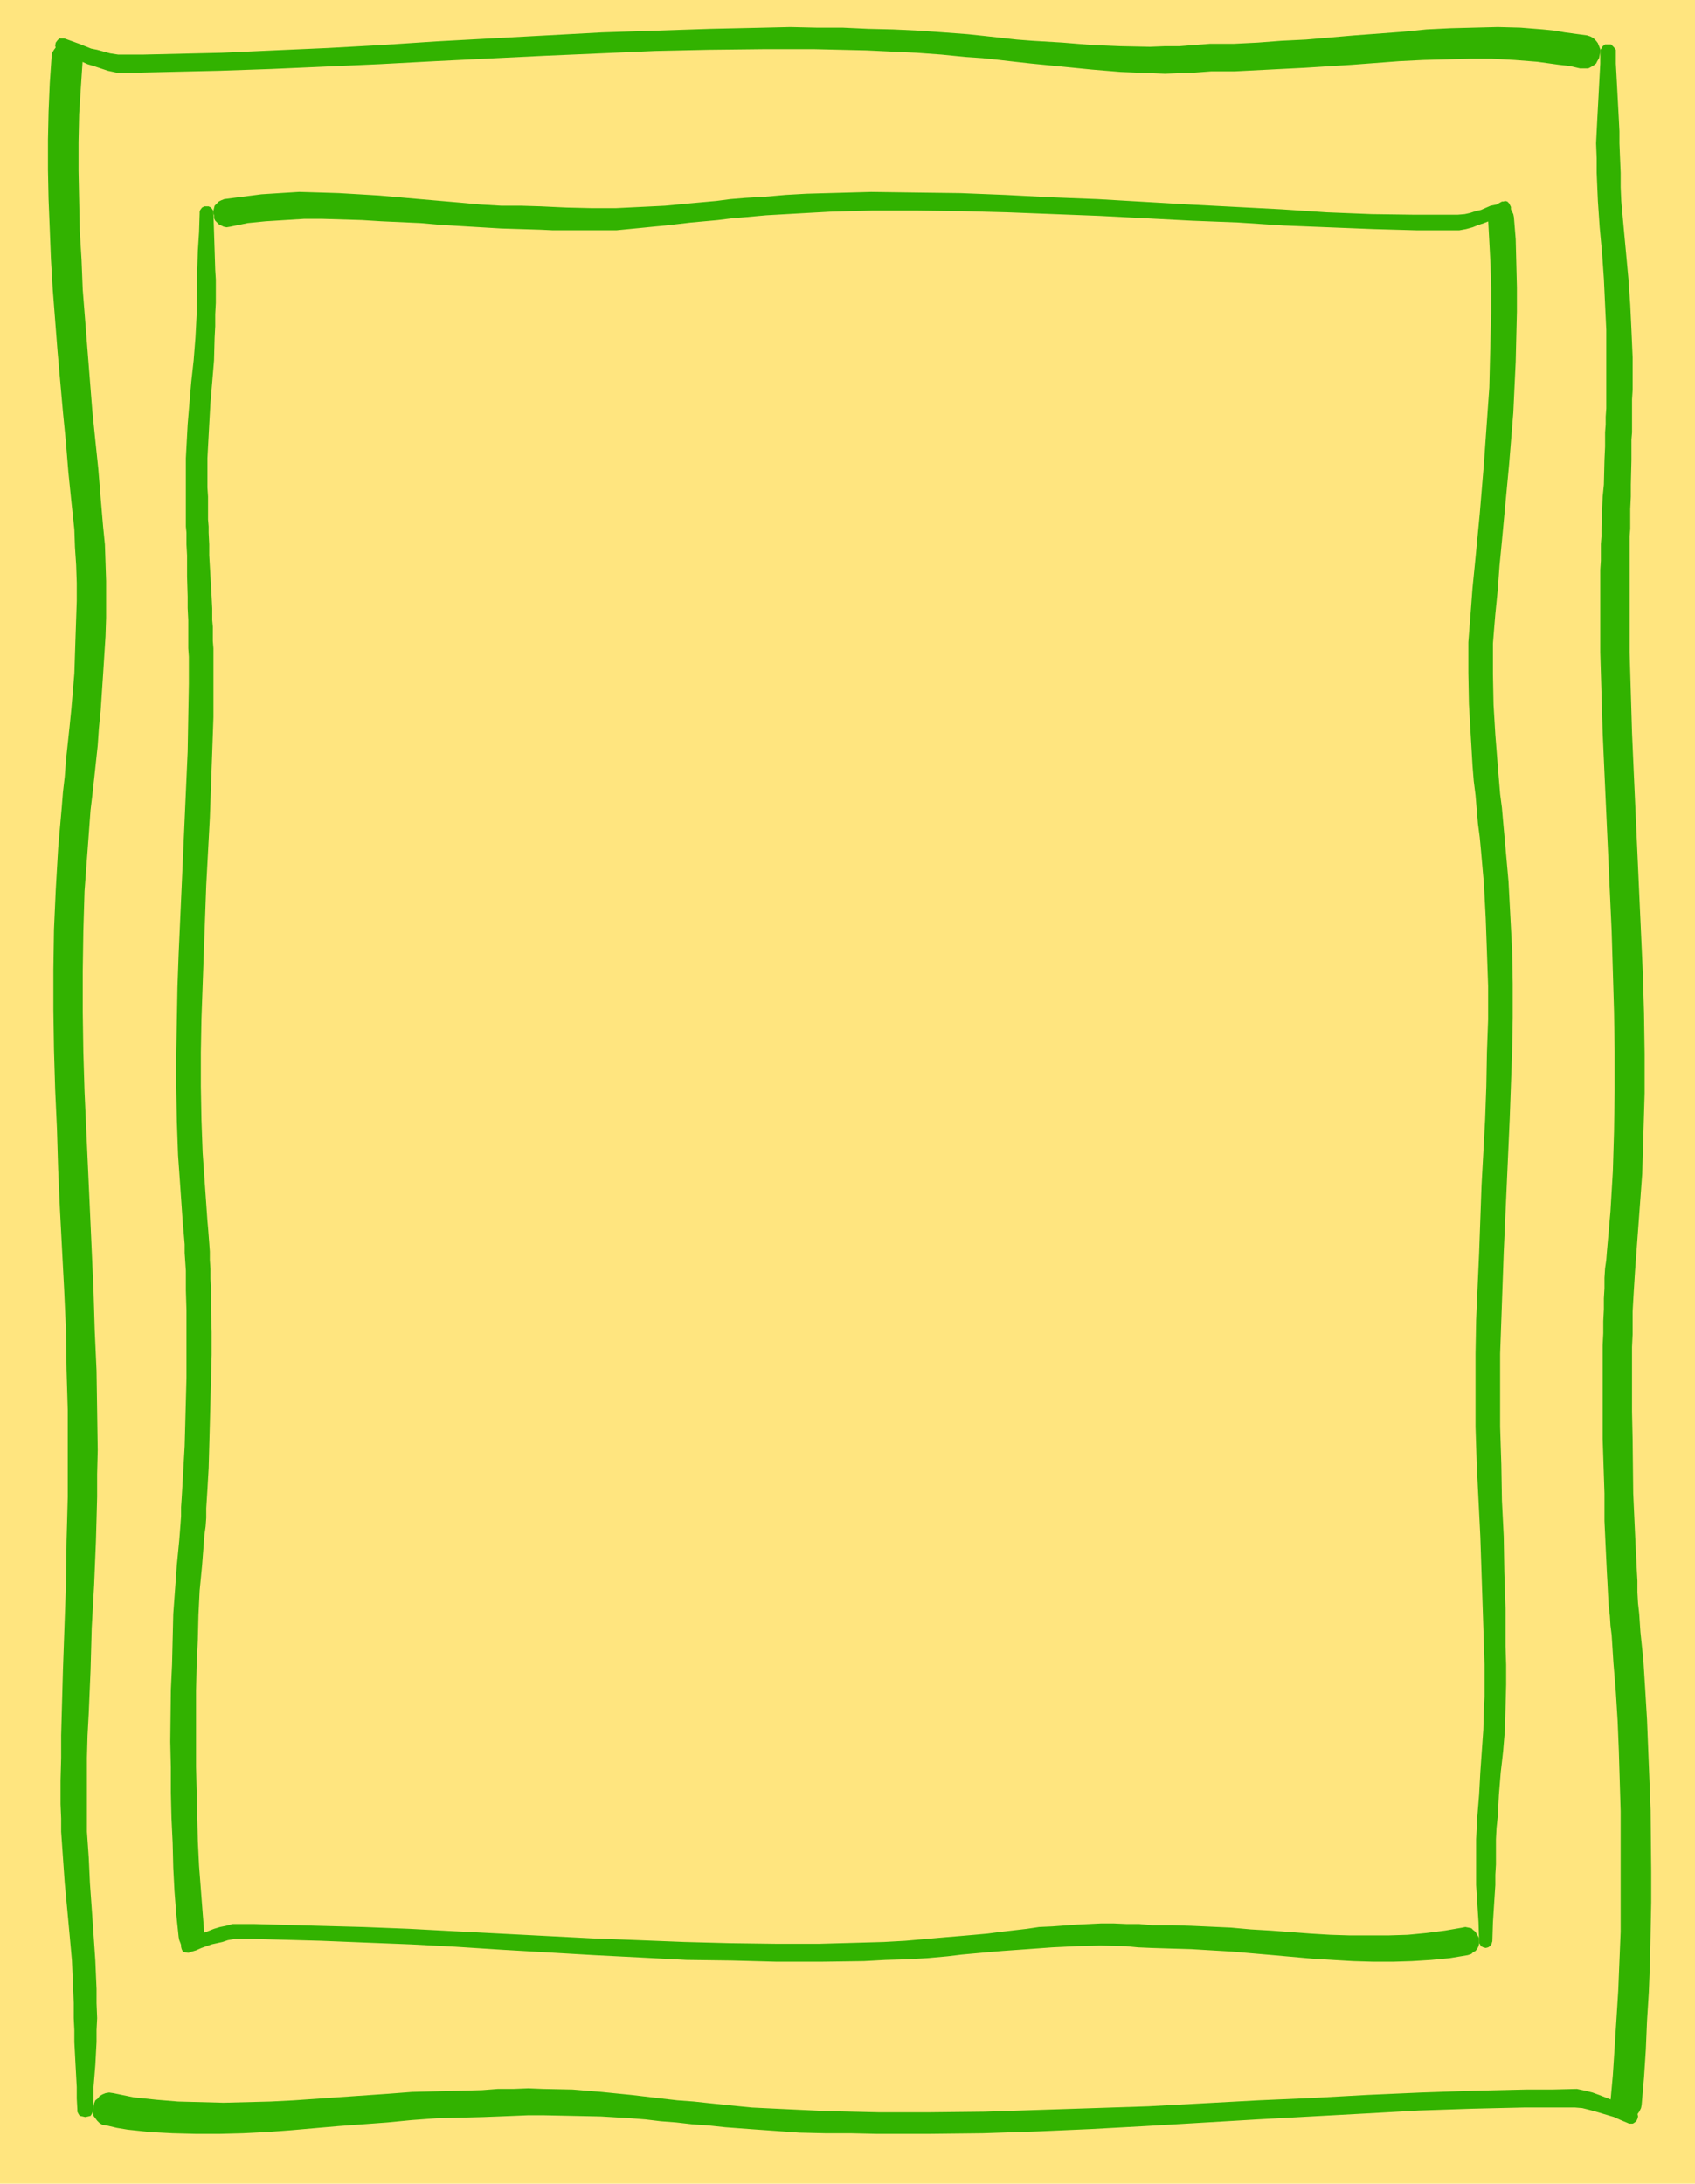
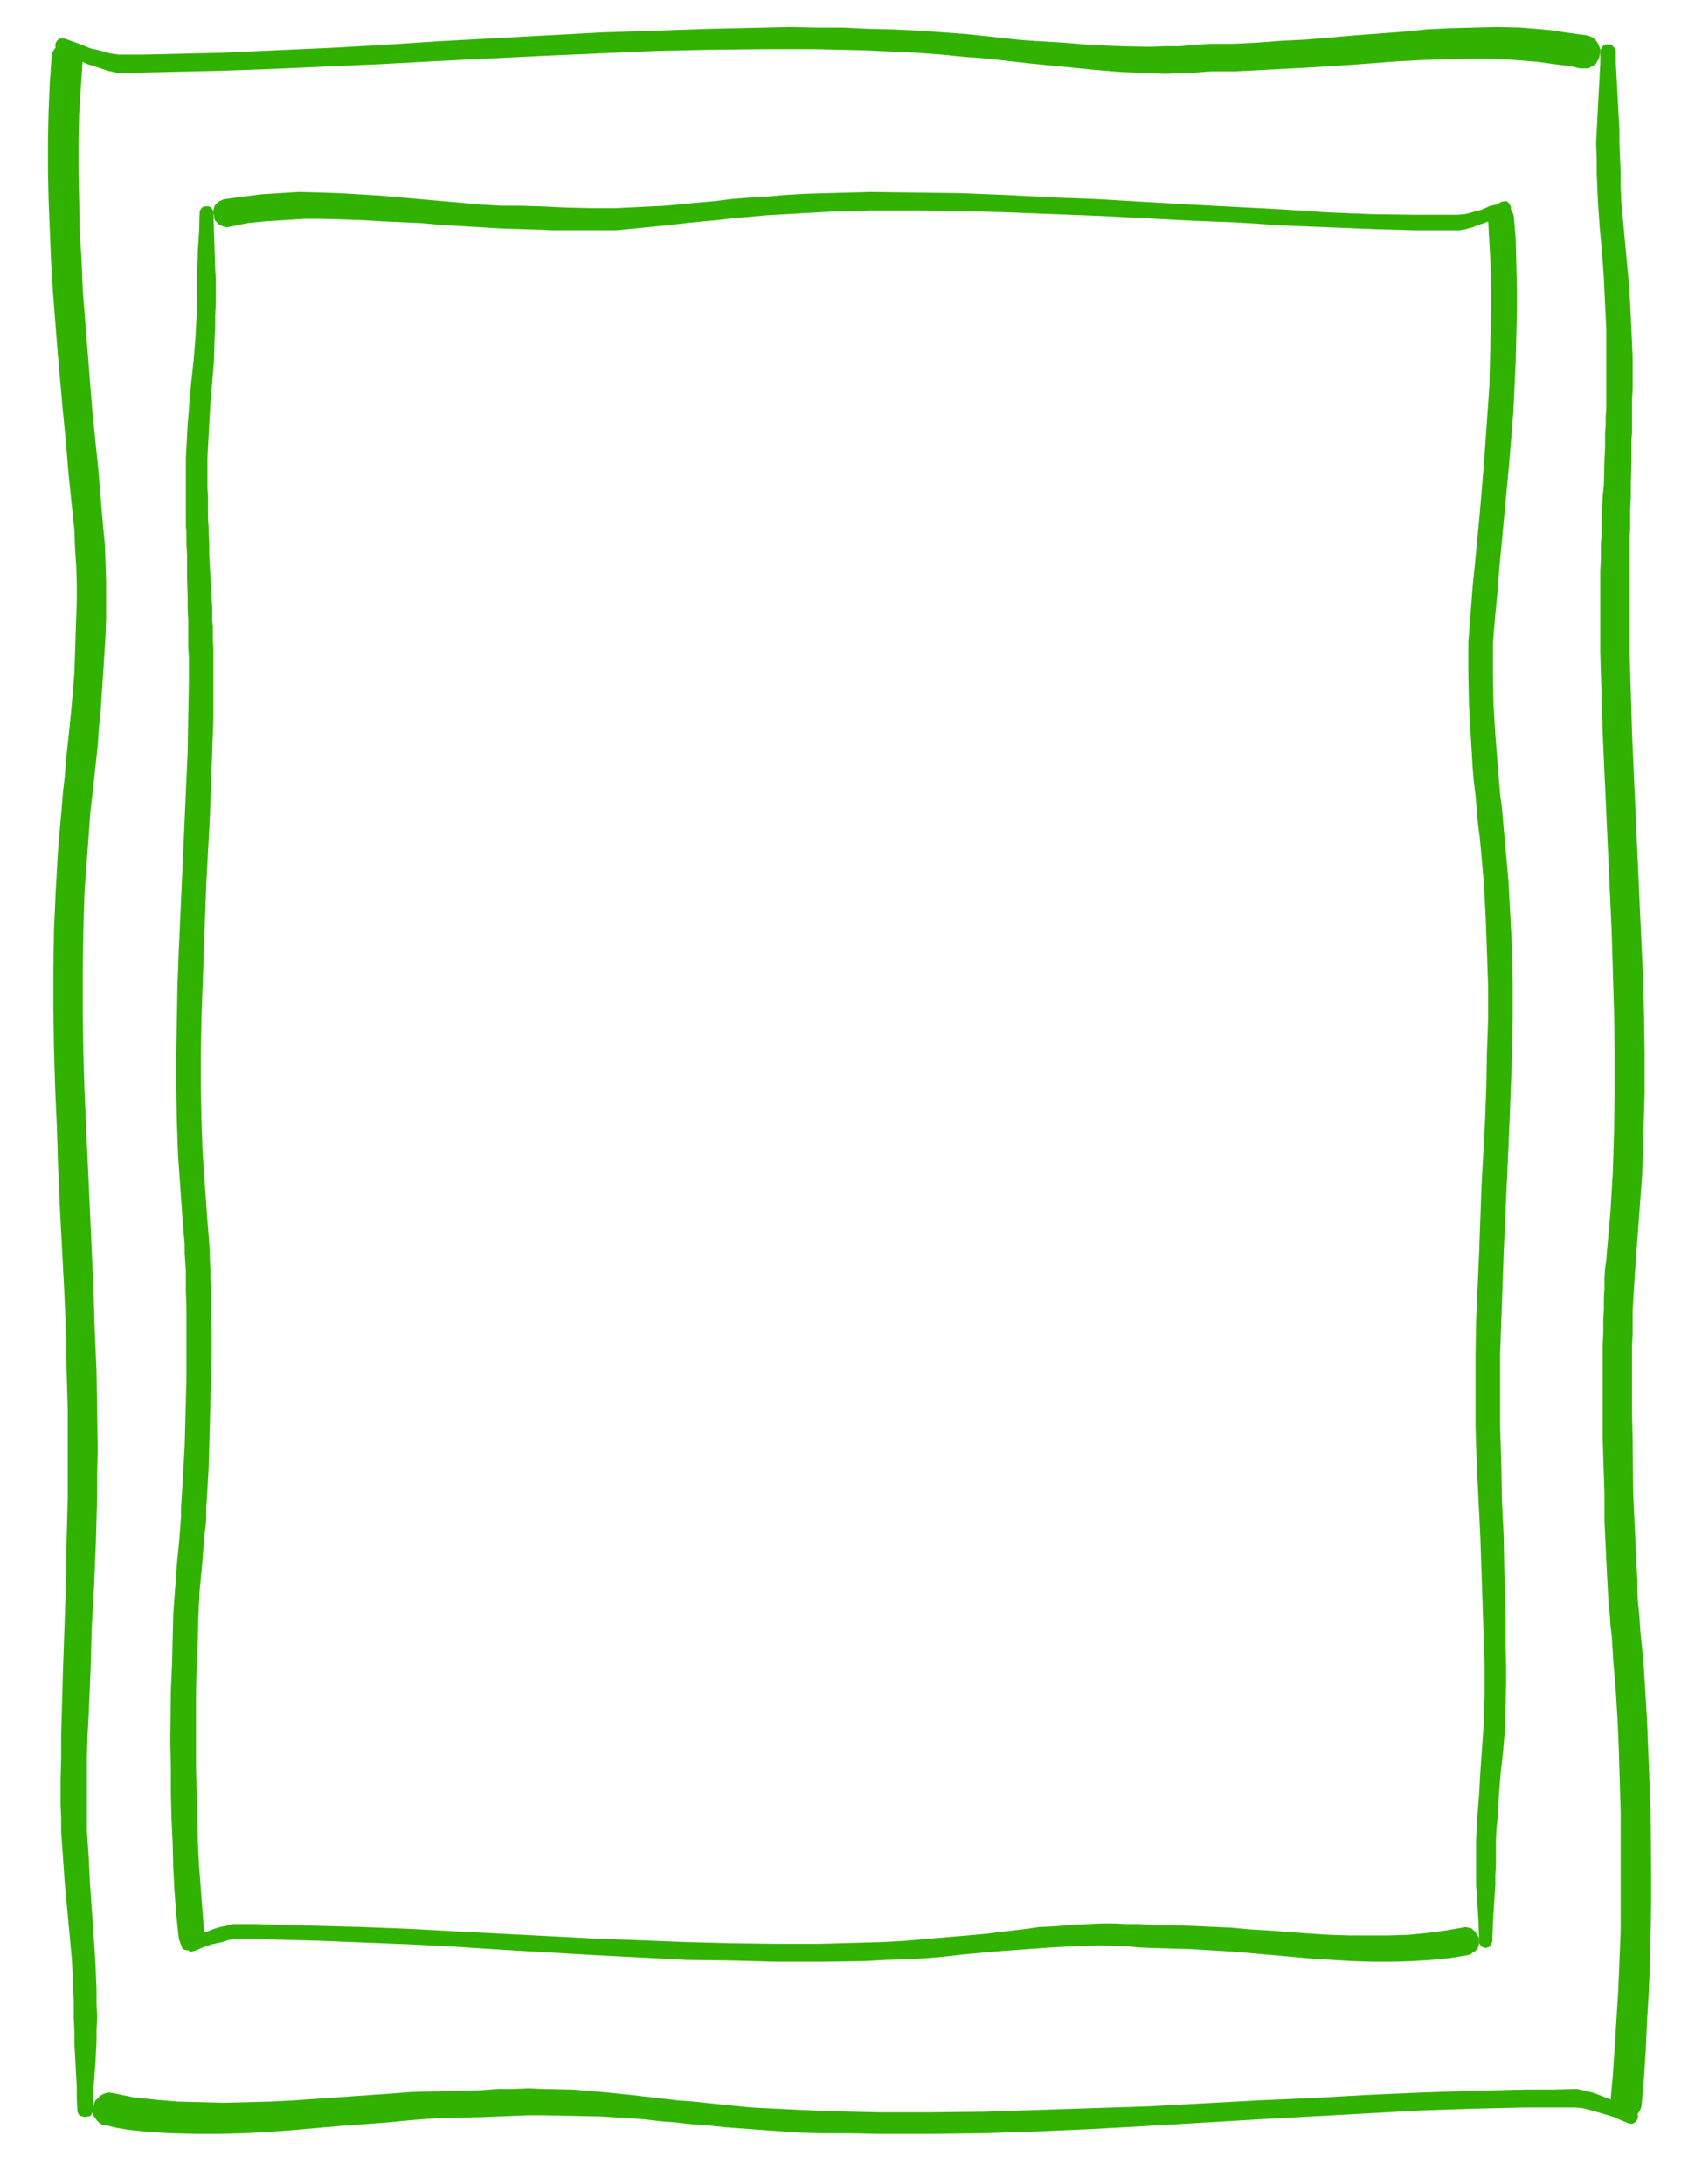
<svg xmlns="http://www.w3.org/2000/svg" xmlns:ns1="http://sodipodi.sourceforge.net/DTD/sodipodi-0.dtd" xmlns:ns2="http://www.inkscape.org/namespaces/inkscape" version="1.0" width="120.879mm" height="155.668mm" id="svg9" ns1:docname="Background 531.wmf">
  <ns1:namedview id="namedview9" pagecolor="#ffffff" bordercolor="#000000" borderopacity="0.25" ns2:showpageshadow="2" ns2:pageopacity="0.0" ns2:pagecheckerboard="0" ns2:deskcolor="#d1d1d1" ns2:document-units="mm" />
  <defs id="defs1">
    <pattern id="WMFhbasepattern" patternUnits="userSpaceOnUse" width="6" height="6" x="0" y="0" />
  </defs>
-   <path style="fill:#ffe57f;fill-opacity:1;fill-rule:evenodd;stroke:none" d="M 0,0 H 456.865 V 588.353 H 0 Z" id="path1" />
  <path style="fill:#32b200;fill-opacity:1;fill-rule:evenodd;stroke:none" d="m 17.777,10.503 1.778,0.646 1.778,0.646 3.232,1.293 1.616,0.323 1.778,0.485 1.778,0.485 2.101,0.323 h 6.788 l 6.949,-0.162 6.949,-0.162 7.111,-0.162 14.221,-0.646 14.545,-0.646 14.545,-0.808 14.706,-0.97 29.736,-1.616 14.868,-0.808 14.706,-0.485 14.545,-0.485 14.545,-0.323 6.949,-0.162 7.111,0.162 h 6.949 l 6.949,0.323 6.788,0.162 6.788,0.323 6.788,0.485 6.464,0.485 4.525,0.485 4.363,0.485 4.363,0.485 4.202,0.323 8.08,0.485 7.919,0.646 7.757,0.323 7.919,0.162 4.04,-0.162 h 3.879 l 4.04,-0.323 4.202,-0.323 h 6.464 l 6.464,-0.323 6.303,-0.485 6.626,-0.323 13.09,-1.131 12.929,-0.97 6.464,-0.646 6.464,-0.323 6.303,-0.162 6.464,-0.162 6.141,0.162 5.979,0.485 3.232,0.323 2.747,0.485 5.979,0.808 0.97,0.323 0.808,0.485 0.646,0.646 0.485,0.646 0.323,0.808 0.323,0.808 v 0.808 l -0.162,0.808 -0.162,0.808 -0.485,0.808 -0.323,0.646 -0.646,0.485 -0.808,0.485 -0.646,0.323 h -1.131 -1.131 l -2.747,-0.646 -2.909,-0.323 -5.818,-0.808 -6.141,-0.485 -5.979,-0.323 h -6.141 l -6.141,0.162 -6.303,0.162 -6.464,0.323 -12.767,0.97 -12.767,0.808 -6.303,0.323 -6.303,0.323 -6.303,0.323 h -6.303 l -4.363,0.323 -4.04,0.162 -4.04,0.162 -3.879,-0.162 -8.08,-0.323 -7.757,-0.646 -8.08,-0.808 -8.242,-0.808 -4.363,-0.485 -4.202,-0.485 -4.525,-0.485 -4.687,-0.323 -6.464,-0.646 -6.626,-0.485 -6.788,-0.323 -6.788,-0.323 -6.949,-0.162 -6.949,-0.162 h -6.949 -7.111 l -14.545,0.162 -14.545,0.323 -14.706,0.646 -14.868,0.646 -29.574,1.454 -15.03,0.808 -14.545,0.646 -14.545,0.646 -14.06,0.485 -7.111,0.162 -6.949,0.162 -6.949,0.162 H 31.352 L 29.089,19.068 27.15,18.421 25.211,17.775 23.595,17.29 20.039,15.674 18.1,15.028 l -2.101,-0.97 -0.323,-0.162 -0.323,-0.323 -0.162,-0.323 -0.162,-0.323 -0.162,-0.646 0.162,-0.808 0.485,-0.646 0.485,-0.485 h 0.485 0.808 z" id="path2" />
  <path style="fill:#32b200;fill-opacity:1;fill-rule:evenodd;stroke:none" d="m 435.533,14.058 v 3.07 l 0.162,2.909 0.323,6.14 0.323,5.979 0.162,3.232 v 3.232 l 0.162,4.04 0.162,3.878 v 3.878 l 0.162,3.717 0.646,7.11 0.646,6.948 0.646,6.948 0.485,6.948 0.323,6.787 0.162,3.717 0.162,3.717 v 8.726 l -0.162,2.585 v 4.686 2.101 2.101 l -0.162,1.939 v 1.939 3.555 l -0.162,6.625 v 3.232 l -0.162,3.393 v 3.555 1.778 l -0.162,1.939 v 2.101 2.262 4.686 2.585 8.888 10.827 l 0.323,10.827 0.323,10.827 0.485,10.988 0.97,21.492 0.485,10.827 0.485,10.665 0.485,10.665 0.323,10.827 0.162,10.988 v 10.665 l -0.323,10.827 -0.323,10.827 -0.808,10.988 -0.808,10.988 -0.162,2.101 -0.162,2.262 -0.162,2.585 -0.162,2.585 -0.162,2.747 -0.162,2.909 v 3.07 3.07 l -0.162,3.393 v 3.232 14.22 l 0.162,7.433 0.162,14.543 0.323,7.11 0.323,6.948 0.162,3.232 0.162,3.393 0.162,2.909 v 3.07 l 0.162,2.909 0.323,2.909 0.162,2.424 0.162,2.424 0.808,7.756 0.485,7.756 0.485,8.08 0.323,8.08 0.323,8.08 0.323,8.403 0.162,16.482 v 8.241 l -0.162,8.08 -0.162,8.08 -0.323,8.08 -0.485,7.756 -0.323,7.756 -0.485,7.433 -0.646,7.433 -0.162,0.808 -0.485,0.97 -0.485,0.646 -0.485,0.646 -0.646,0.162 -0.808,0.323 -0.646,0.162 h -0.808 l -0.808,-0.162 -0.646,-0.323 -0.808,-0.162 -0.646,-0.646 -0.323,-0.646 -0.323,-0.808 -0.323,-0.808 v -1.131 l 0.646,-7.11 0.485,-7.433 0.485,-7.595 0.485,-7.756 0.323,-7.918 0.323,-7.918 v -8.08 -8.241 -8.08 -8.08 l -0.485,-16.321 -0.323,-7.918 -0.485,-7.918 -0.646,-7.756 -0.485,-7.595 -0.323,-2.585 -0.162,-2.585 -0.323,-2.747 -0.162,-2.909 -0.162,-3.232 -0.162,-2.909 -0.162,-3.393 -0.162,-3.393 -0.323,-6.948 v -7.433 l -0.485,-14.705 v -7.595 -7.272 -6.787 -3.555 l 0.162,-3.232 v -3.232 l 0.162,-3.232 v -2.909 l 0.162,-2.747 v -2.747 l 0.162,-2.585 0.323,-2.262 0.162,-2.101 0.97,-10.988 0.646,-10.827 0.323,-10.827 0.162,-10.827 v -10.665 l -0.162,-10.665 -0.323,-10.827 -0.323,-10.827 -0.97,-21.33 -0.97,-21.33 -0.485,-10.827 -0.323,-10.827 -0.323,-10.827 v -10.827 -5.979 -2.909 -2.585 l 0.162,-2.424 v -2.262 -2.262 l 0.162,-2.101 v -1.939 l 0.162,-1.778 v -3.555 l 0.162,-3.393 0.323,-3.232 0.162,-6.625 0.162,-3.555 v -1.939 -1.939 l 0.162,-2.101 v -2.101 l 0.162,-2.262 v -2.424 -2.585 -2.747 -5.979 -3.717 -3.717 l -0.323,-6.787 -0.323,-6.948 -0.485,-6.948 -0.646,-6.948 -0.485,-7.11 -0.162,-3.717 -0.162,-3.878 v -3.878 l -0.162,-4.04 0.162,-3.232 0.162,-3.232 0.323,-5.979 0.323,-6.14 0.162,-2.909 v -3.07 -0.646 l 0.162,-0.162 0.323,-0.485 0.162,-0.323 0.646,-0.485 h 0.808 0.808 l 0.485,0.485 0.323,0.323 0.323,0.485 0.162,0.162 z" id="path3" />
  <path style="fill:#32b200;fill-opacity:1;fill-rule:evenodd;stroke:none" d="m 438.765,572.033 -1.939,-0.808 -1.778,-0.808 -1.616,-0.485 -1.616,-0.485 -1.616,-0.485 -1.778,-0.485 -1.939,-0.485 -1.939,-0.162 h -6.788 -6.949 l -7.111,0.162 -6.788,0.162 -14.383,0.485 -14.383,0.808 -14.706,0.808 -14.706,0.808 -29.897,1.778 -14.706,0.808 -14.706,0.646 -14.545,0.485 -14.383,0.162 h -7.111 -7.111 l -7.111,-0.162 h -6.788 l -6.949,-0.162 -6.626,-0.485 -6.788,-0.485 -6.464,-0.485 -4.525,-0.485 -4.525,-0.323 -4.202,-0.485 -4.202,-0.323 -4.04,-0.485 -4.04,-0.323 -8.08,-0.485 -7.757,-0.162 -7.757,-0.162 h -4.04 l -3.879,0.162 -4.04,0.162 -4.202,0.162 -6.303,0.162 -6.303,0.162 -6.626,0.485 -6.626,0.646 -13.09,0.97 -12.929,1.131 -6.464,0.485 -6.464,0.323 -6.303,0.162 h -6.303 l -6.303,-0.162 -6.141,-0.323 -2.909,-0.323 -3.071,-0.323 -2.909,-0.485 -2.747,-0.646 -1.131,-0.162 -0.808,-0.485 -0.646,-0.646 -0.485,-0.646 -0.485,-0.646 -0.162,-0.97 v -0.808 l 0.162,-0.808 0.162,-0.808 0.323,-0.808 0.646,-0.485 0.485,-0.646 0.808,-0.485 0.808,-0.323 0.97,-0.162 1.131,0.162 5.495,1.131 6.141,0.646 5.818,0.485 6.141,0.162 6.141,0.162 6.303,-0.162 6.303,-0.162 6.303,-0.323 25.534,-1.778 6.303,-0.485 6.464,-0.162 6.303,-0.162 6.141,-0.162 4.202,-0.323 h 4.202 l 4.04,-0.162 4.04,0.162 7.919,0.162 7.757,0.646 8.08,0.808 8.242,0.97 4.202,0.485 4.363,0.323 4.525,0.485 4.687,0.485 6.464,0.646 6.626,0.323 6.788,0.323 6.788,0.323 6.949,0.162 6.949,0.162 h 7.111 6.949 l 14.545,-0.162 14.545,-0.485 14.868,-0.485 14.706,-0.485 29.736,-1.616 14.706,-0.646 14.545,-0.808 14.545,-0.646 14.221,-0.485 7.111,-0.162 6.949,-0.162 h 6.949 l 6.788,-0.162 2.263,0.485 1.939,0.485 1.778,0.646 3.717,1.454 1.778,0.646 1.778,0.97 1.939,0.646 0.485,0.323 0.323,0.323 0.323,0.323 v 0.323 l 0.162,0.808 -0.162,0.646 -0.323,0.646 -0.646,0.485 -0.323,0.162 h -0.97 z" id="path4" />
  <path style="fill:#32b200;fill-opacity:1;fill-rule:evenodd;stroke:none" d="m 20.847,568.316 -0.162,-2.909 v -3.07 l -0.323,-5.979 -0.323,-6.14 v -3.232 l -0.162,-3.232 v -4.04 l -0.162,-3.878 -0.162,-3.717 -0.162,-3.878 -0.646,-7.11 -0.646,-6.948 -0.646,-6.787 -0.485,-6.948 -0.485,-6.948 v -3.555 l -0.162,-3.878 v -6.302 l 0.162,-6.14 v -5.979 l 0.162,-5.979 0.323,-11.635 0.808,-22.946 0.162,-11.796 0.162,-5.817 0.162,-6.14 v -6.14 -6.464 -10.827 l -0.323,-10.827 -0.162,-10.827 -0.485,-10.827 -1.131,-21.492 -0.485,-10.827 -0.323,-10.827 -0.485,-10.665 -0.323,-10.827 -0.162,-10.665 v -10.827 l 0.162,-10.827 0.485,-10.827 0.646,-11.15 0.97,-10.988 0.323,-4.04 0.485,-4.201 0.323,-4.363 0.485,-4.525 0.485,-4.525 0.485,-4.848 0.808,-9.534 0.323,-9.857 0.162,-4.848 0.162,-4.848 v -4.848 l -0.162,-4.848 -0.323,-4.848 -0.162,-4.686 -0.808,-7.595 -0.808,-7.918 -0.646,-7.918 L 16.969,111.013 15.514,94.692 14.221,78.049 13.737,69.969 13.413,61.728 13.09,53.648 12.929,45.73 V 37.651 l 0.162,-7.595 0.323,-7.595 0.485,-7.11 0.162,-1.131 0.485,-0.808 0.485,-0.646 0.646,-0.485 0.485,-0.485 0.808,-0.162 0.808,-0.162 h 0.646 l 0.808,0.162 0.808,0.323 0.646,0.323 0.485,0.485 0.646,0.646 0.323,0.808 0.162,0.97 v 0.808 l -0.485,7.272 -0.485,7.433 -0.162,7.595 v 7.756 l 0.162,7.918 0.162,8.08 0.485,7.918 0.323,8.08 1.293,16.321 1.293,16.321 0.808,7.918 0.808,7.756 0.646,7.918 0.646,7.595 0.485,4.848 0.162,4.848 0.162,5.009 v 5.009 4.848 l -0.162,5.009 -0.646,10.18 -0.646,9.695 -0.485,4.848 -0.323,4.686 -0.485,4.525 -0.485,4.525 -0.485,4.363 -0.485,4.04 -0.808,10.988 -0.808,10.827 -0.323,10.827 -0.162,10.827 v 10.827 l 0.162,10.827 0.323,10.665 0.485,10.665 0.97,21.33 0.97,21.653 0.323,10.665 0.485,10.827 0.162,10.665 0.162,10.827 -0.162,6.464 v 6.14 l -0.162,6.14 -0.162,5.817 -0.485,11.796 -0.646,11.473 -0.323,11.635 -0.485,11.473 -0.323,5.979 -0.162,5.979 v 6.14 6.302 3.878 3.555 l 0.485,6.948 0.323,6.948 0.485,6.787 0.485,6.948 0.485,7.11 0.162,3.878 0.162,3.717 v 3.878 l 0.162,4.04 -0.162,3.232 v 3.232 l -0.323,6.14 -0.485,5.979 v 3.07 l -0.162,2.909 v 0.646 l -0.162,0.323 -0.162,0.323 -0.323,0.485 -0.646,0.162 -0.808,0.162 -0.646,-0.162 -0.808,-0.162 -0.323,-0.485 -0.162,-0.323 -0.162,-0.323 z" id="path5" />
  <path style="fill:#32b200;fill-opacity:1;fill-rule:evenodd;stroke:none" d="m 404.827,54.295 -1.454,0.808 -1.616,0.323 -2.586,1.131 -1.454,0.323 -1.454,0.485 -1.454,0.323 -1.939,0.162 H 387.212 381.394 L 369.758,57.688 357.638,57.203 345.517,56.395 333.235,55.749 320.791,55.103 295.904,53.648 283.46,53.163 271.016,52.517 258.896,52.032 246.613,51.871 234.816,51.709 223.18,52.032 l -5.818,0.162 -5.656,0.323 -5.495,0.485 -5.495,0.323 -3.879,0.323 -3.717,0.485 -3.555,0.323 -3.555,0.323 -6.788,0.646 -6.626,0.323 -6.626,0.323 h -6.464 l -6.788,-0.162 -3.555,-0.162 -3.394,-0.162 -5.333,-0.162 h -5.333 l -5.495,-0.323 -5.333,-0.485 -11.151,-0.97 -10.989,-0.97 -5.333,-0.323 -5.495,-0.323 -5.171,-0.162 -5.495,-0.162 -5.171,0.323 -5.01,0.323 -5.01,0.646 -5.01,0.646 -0.808,0.323 -0.646,0.323 -0.646,0.646 -0.485,0.485 -0.162,0.646 -0.162,0.646 v 0.808 l 0.162,0.485 v 0.808 l 0.323,0.646 0.485,0.485 0.485,0.485 0.646,0.323 0.646,0.323 0.808,0.162 0.97,-0.162 4.687,-0.97 4.848,-0.485 5.171,-0.323 5.171,-0.323 h 5.01 l 5.333,0.162 5.333,0.162 5.171,0.323 10.666,0.485 5.495,0.485 5.333,0.323 10.828,0.646 5.171,0.162 5.333,0.162 3.394,0.162 h 3.555 3.394 3.394 6.788 l 6.626,-0.646 3.232,-0.323 3.394,-0.323 6.949,-0.808 3.555,-0.323 3.555,-0.323 3.879,-0.485 3.879,-0.323 5.333,-0.485 5.656,-0.323 5.656,-0.323 5.818,-0.323 5.656,-0.162 5.818,-0.162 h 11.959 l 12.282,0.162 12.121,0.323 12.444,0.485 12.444,0.485 24.888,1.293 12.444,0.485 12.282,0.808 12.121,0.485 12.121,0.485 11.474,0.323 h 5.979 5.656 l 1.778,-0.323 1.778,-0.485 1.616,-0.646 1.454,-0.485 2.909,-1.131 1.616,-0.808 1.616,-0.646 0.323,-0.162 0.323,-0.323 0.485,-0.646 v -0.646 l -0.162,-0.323 -0.323,-0.646 -0.485,-0.485 -0.646,-0.162 -0.323,0.162 z" id="path6" />
  <path style="fill:#32b200;fill-opacity:1;fill-rule:evenodd;stroke:none" d="m 53.815,57.526 -0.162,5.009 -0.323,5.009 -0.162,5.171 v 2.585 2.747 l -0.162,3.555 v 3.07 l -0.162,3.232 -0.162,3.07 -0.485,6.14 -0.646,5.817 -0.485,5.656 -0.485,5.817 -0.323,5.979 -0.162,3.07 v 2.909 7.433 2.101 5.979 l 0.162,1.616 v 3.232 l 0.162,2.909 v 5.656 l 0.162,5.494 v 3.07 l 0.162,3.232 v 1.778 5.817 l 0.162,2.262 v 7.272 l -0.162,9.049 -0.162,9.211 -0.808,18.26 -0.808,18.098 -0.808,18.098 -0.323,9.049 -0.162,8.888 -0.162,9.049 v 9.049 l 0.162,9.211 0.323,9.049 0.646,9.211 0.646,9.372 0.162,1.616 0.162,1.939 0.162,1.939 v 2.262 l 0.162,2.424 0.162,2.424 v 2.585 2.747 l 0.162,5.332 v 11.958 6.14 l -0.323,12.443 -0.162,5.979 -0.323,5.656 -0.323,5.656 -0.162,2.747 -0.162,2.424 v 2.424 l -0.162,2.262 -0.162,2.101 -0.162,2.101 -0.646,6.625 -0.485,6.625 -0.485,6.625 -0.162,6.787 -0.162,6.787 -0.323,6.948 -0.162,13.897 0.162,6.948 v 6.787 l 0.162,6.787 0.323,6.787 0.162,6.625 0.323,6.302 0.485,6.302 0.646,6.14 0.162,0.808 0.323,0.808 0.162,0.485 0.646,0.485 0.485,0.323 0.646,0.162 0.646,0.162 h 0.646 l 0.646,-0.162 0.646,-0.162 0.485,-0.323 0.485,-0.485 0.485,-0.485 0.323,-0.646 0.162,-0.808 v -0.646 l -0.485,-6.14 -0.485,-6.302 -0.485,-6.302 -0.323,-6.625 -0.162,-6.625 -0.162,-6.625 -0.162,-6.787 v -6.948 -13.574 l 0.162,-6.948 0.323,-6.787 0.162,-6.625 0.323,-6.625 0.646,-6.625 0.485,-6.302 0.162,-2.101 0.323,-2.262 0.162,-2.262 v -2.585 l 0.162,-2.585 0.162,-2.585 0.323,-5.656 0.162,-5.817 0.162,-5.979 0.323,-12.604 0.162,-6.14 v -6.14 L 56.886,352.915 v -5.656 l -0.162,-2.747 v -2.585 l -0.162,-2.424 v -2.262 l -0.162,-2.262 -0.162,-2.101 -0.162,-2.101 -0.162,-1.778 -0.646,-9.211 -0.646,-9.211 -0.323,-8.888 -0.162,-9.049 v -9.049 l 0.162,-9.049 0.323,-9.049 0.323,-9.049 0.646,-17.937 0.97,-18.098 0.646,-17.937 0.323,-9.211 v -9.049 -5.009 -2.262 -2.262 l -0.162,-1.939 v -1.939 -1.939 l -0.162,-1.778 v -3.07 l -0.162,-3.232 -0.323,-5.494 -0.323,-5.656 v -2.909 l -0.162,-3.232 V 141.877 l -0.162,-1.939 v -1.939 -2.101 -2.101 l -0.162,-2.424 v -5.009 -2.909 l 0.162,-3.07 0.323,-5.979 0.323,-5.817 0.485,-5.656 0.485,-5.817 0.162,-6.14 0.162,-3.07 v -3.232 l 0.162,-3.07 V 78.049 75.301 l -0.162,-2.585 -0.162,-5.171 -0.162,-5.009 -0.162,-5.009 v -0.485 l -0.162,-0.485 -0.485,-0.646 -0.646,-0.323 h -0.646 -0.485 l -0.646,0.323 -0.485,0.646 -0.162,0.485 z" id="path7" />
-   <path style="fill:#32b200;fill-opacity:1;fill-rule:evenodd;stroke:none" d="m 51.23,525.979 1.616,-0.485 1.454,-0.646 2.747,-0.97 2.909,-0.646 1.454,-0.485 1.778,-0.323 h 5.656 l 5.818,0.162 11.797,0.323 11.959,0.485 12.282,0.485 12.121,0.646 12.444,0.808 24.888,1.454 12.605,0.646 12.282,0.646 12.282,0.162 11.959,0.323 h 12.121 l 11.474,-0.162 5.818,-0.323 5.656,-0.162 5.656,-0.323 5.333,-0.485 4.04,-0.485 3.555,-0.323 3.555,-0.323 3.717,-0.323 6.788,-0.485 6.626,-0.485 6.626,-0.323 6.464,-0.162 6.788,0.162 3.232,0.323 3.717,0.162 5.171,0.162 5.495,0.162 5.333,0.323 5.495,0.323 11.151,0.97 10.828,0.97 5.333,0.323 5.495,0.323 5.495,0.162 h 5.171 l 5.171,-0.162 5.171,-0.323 5.01,-0.485 4.848,-0.808 0.97,-0.323 0.485,-0.485 0.646,-0.323 0.485,-0.646 0.323,-0.646 0.162,-0.646 v -0.646 -0.808 l -0.323,-0.646 -0.323,-0.485 -0.323,-0.646 -0.646,-0.485 -0.485,-0.485 -0.808,-0.162 -0.808,-0.162 -0.808,0.162 -4.687,0.808 -5.01,0.646 -5.01,0.485 -5.171,0.162 h -5.171 -5.333 l -5.171,-0.162 -5.333,-0.323 -10.666,-0.808 -5.495,-0.323 -5.333,-0.485 -10.666,-0.485 -5.333,-0.162 h -5.333 l -3.394,-0.323 h -3.394 l -3.555,-0.162 h -3.232 l -6.626,0.323 -6.626,0.485 -3.555,0.162 -3.232,0.485 -6.949,0.808 -3.717,0.485 -3.555,0.323 -3.717,0.323 -3.879,0.323 -5.495,0.485 -5.495,0.485 -5.818,0.323 -5.656,0.162 -5.818,0.162 -5.818,0.162 h -11.959 l -12.121,-0.162 -12.282,-0.323 -12.282,-0.485 -12.605,-0.485 -24.888,-1.293 -12.444,-0.646 -12.121,-0.646 -12.282,-0.485 -11.959,-0.323 -11.797,-0.323 -5.656,-0.162 h -5.818 l -1.778,0.485 -1.616,0.323 -1.616,0.485 -1.616,0.646 -2.909,1.131 -1.616,0.808 -0.646,0.323 -0.97,0.485 -0.323,0.162 -0.323,0.162 -0.485,0.485 v 0.646 l 0.162,0.646 0.323,0.646 0.485,0.162 0.808,0.162 h 0.323 z" id="path8" />
+   <path style="fill:#32b200;fill-opacity:1;fill-rule:evenodd;stroke:none" d="m 51.23,525.979 1.616,-0.485 1.454,-0.646 2.747,-0.97 2.909,-0.646 1.454,-0.485 1.778,-0.323 h 5.656 l 5.818,0.162 11.797,0.323 11.959,0.485 12.282,0.485 12.121,0.646 12.444,0.808 24.888,1.454 12.605,0.646 12.282,0.646 12.282,0.162 11.959,0.323 h 12.121 l 11.474,-0.162 5.818,-0.323 5.656,-0.162 5.656,-0.323 5.333,-0.485 4.04,-0.485 3.555,-0.323 3.555,-0.323 3.717,-0.323 6.788,-0.485 6.626,-0.485 6.626,-0.323 6.464,-0.162 6.788,0.162 3.232,0.323 3.717,0.162 5.171,0.162 5.495,0.162 5.333,0.323 5.495,0.323 11.151,0.97 10.828,0.97 5.333,0.323 5.495,0.323 5.495,0.162 h 5.171 l 5.171,-0.162 5.171,-0.323 5.01,-0.485 4.848,-0.808 0.97,-0.323 0.485,-0.485 0.646,-0.323 0.485,-0.646 0.323,-0.646 0.162,-0.646 v -0.646 -0.808 l -0.323,-0.646 -0.323,-0.485 -0.323,-0.646 -0.646,-0.485 -0.485,-0.485 -0.808,-0.162 -0.808,-0.162 -0.808,0.162 -4.687,0.808 -5.01,0.646 -5.01,0.485 -5.171,0.162 h -5.171 -5.333 l -5.171,-0.162 -5.333,-0.323 -10.666,-0.808 -5.495,-0.323 -5.333,-0.485 -10.666,-0.485 -5.333,-0.162 h -5.333 l -3.394,-0.323 h -3.394 l -3.555,-0.162 h -3.232 l -6.626,0.323 -6.626,0.485 -3.555,0.162 -3.232,0.485 -6.949,0.808 -3.717,0.485 -3.555,0.323 -3.717,0.323 -3.879,0.323 -5.495,0.485 -5.495,0.485 -5.818,0.323 -5.656,0.162 -5.818,0.162 -5.818,0.162 h -11.959 l -12.121,-0.162 -12.282,-0.323 -12.282,-0.485 -12.605,-0.485 -24.888,-1.293 -12.444,-0.646 -12.121,-0.646 -12.282,-0.485 -11.959,-0.323 -11.797,-0.323 -5.656,-0.162 h -5.818 l -1.778,0.485 -1.616,0.323 -1.616,0.485 -1.616,0.646 -2.909,1.131 -1.616,0.808 -0.646,0.323 -0.97,0.485 -0.323,0.162 -0.323,0.162 -0.485,0.485 l 0.162,0.646 0.323,0.646 0.485,0.162 0.808,0.162 h 0.323 z" id="path8" />
  <path style="fill:#32b200;fill-opacity:1;fill-rule:evenodd;stroke:none" d="m 402.242,523.07 0.162,-5.171 0.323,-5.009 0.323,-5.009 v -2.747 l 0.162,-2.747 v -3.393 -3.393 l 0.162,-3.07 0.323,-3.07 0.323,-5.979 0.485,-5.979 0.323,-2.747 0.323,-2.909 0.485,-5.817 0.162,-5.979 0.162,-6.14 v -5.333 l -0.162,-5.009 v -5.171 -5.009 l -0.323,-9.695 -0.162,-9.695 -0.485,-9.695 -0.162,-9.695 -0.162,-5.009 -0.162,-5.171 v -5.171 -5.332 -9.211 l 0.323,-9.049 0.646,-18.26 0.808,-17.937 0.808,-18.098 0.323,-9.049 0.323,-9.049 0.162,-9.049 v -9.211 l -0.162,-9.049 -0.485,-9.211 -0.485,-9.211 -0.808,-9.049 -0.323,-3.555 -0.323,-3.555 -0.323,-3.717 -0.485,-3.717 -0.646,-7.756 -0.646,-8.241 -0.485,-8.08 -0.162,-8.241 v -4.201 -4.04 l 0.323,-4.04 0.323,-3.878 0.646,-6.464 0.485,-6.625 0.646,-6.625 0.646,-6.948 1.293,-13.735 1.131,-13.897 0.323,-6.948 0.323,-6.787 0.162,-6.787 0.162,-6.625 v -6.625 l -0.162,-6.464 -0.162,-6.464 -0.485,-5.979 -0.162,-0.808 -0.323,-0.646 -0.323,-0.646 -0.646,-0.485 -0.485,-0.323 -0.646,-0.162 h -0.646 -0.646 -0.485 l -0.808,0.162 -0.485,0.323 -0.485,0.485 -0.485,0.485 -0.162,0.646 -0.162,0.646 v 0.97 l 0.323,5.979 0.323,6.14 0.162,6.464 v 6.464 l -0.162,6.787 -0.162,6.625 -0.162,6.787 -0.485,6.787 -0.97,13.735 -1.131,13.574 -1.293,13.412 -0.646,6.464 -0.485,6.464 -0.323,4.04 -0.323,4.201 v 4.04 4.201 l 0.162,8.403 0.485,8.403 0.485,8.241 0.323,4.04 0.485,3.878 0.323,3.878 0.323,3.717 0.485,3.717 0.323,3.393 0.808,9.211 0.485,9.211 0.323,9.049 0.323,9.211 v 9.049 l -0.323,8.888 -0.162,9.049 -0.323,9.049 -0.97,17.775 -0.646,18.098 -0.808,18.098 -0.162,9.049 v 9.211 5.332 5.171 l 0.162,5.171 0.162,5.009 0.485,9.695 0.485,9.695 0.323,9.695 0.323,9.695 0.162,5.009 0.162,5.171 0.162,5.009 v 5.333 3.232 l -0.162,2.909 -0.162,5.979 -0.808,11.473 -0.323,5.979 -0.485,5.979 -0.162,3.07 -0.162,3.07 v 3.393 3.393 2.747 2.747 l 0.323,5.009 0.323,5.009 0.162,5.171 v 0.485 l 0.162,0.162 0.323,0.646 0.646,0.323 0.646,0.162 0.646,-0.162 0.485,-0.323 0.485,-0.646 v -0.162 z" id="path9" />
</svg>